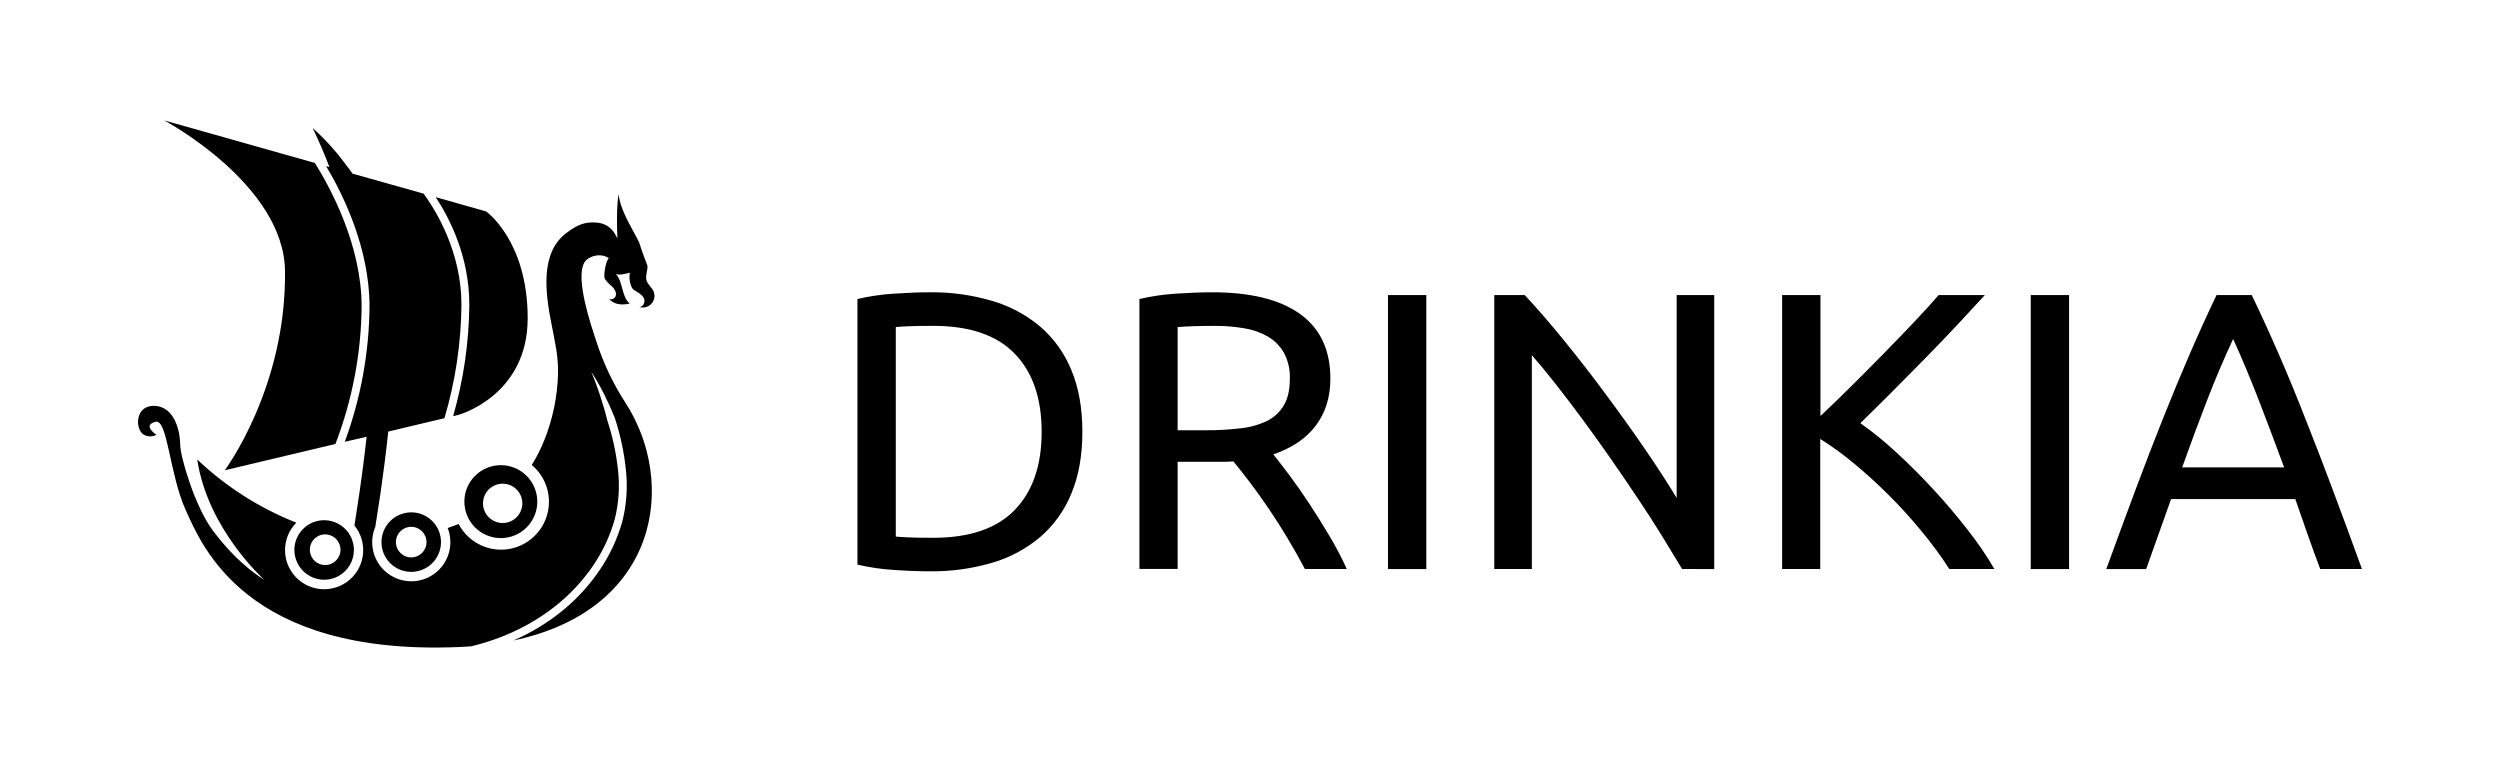
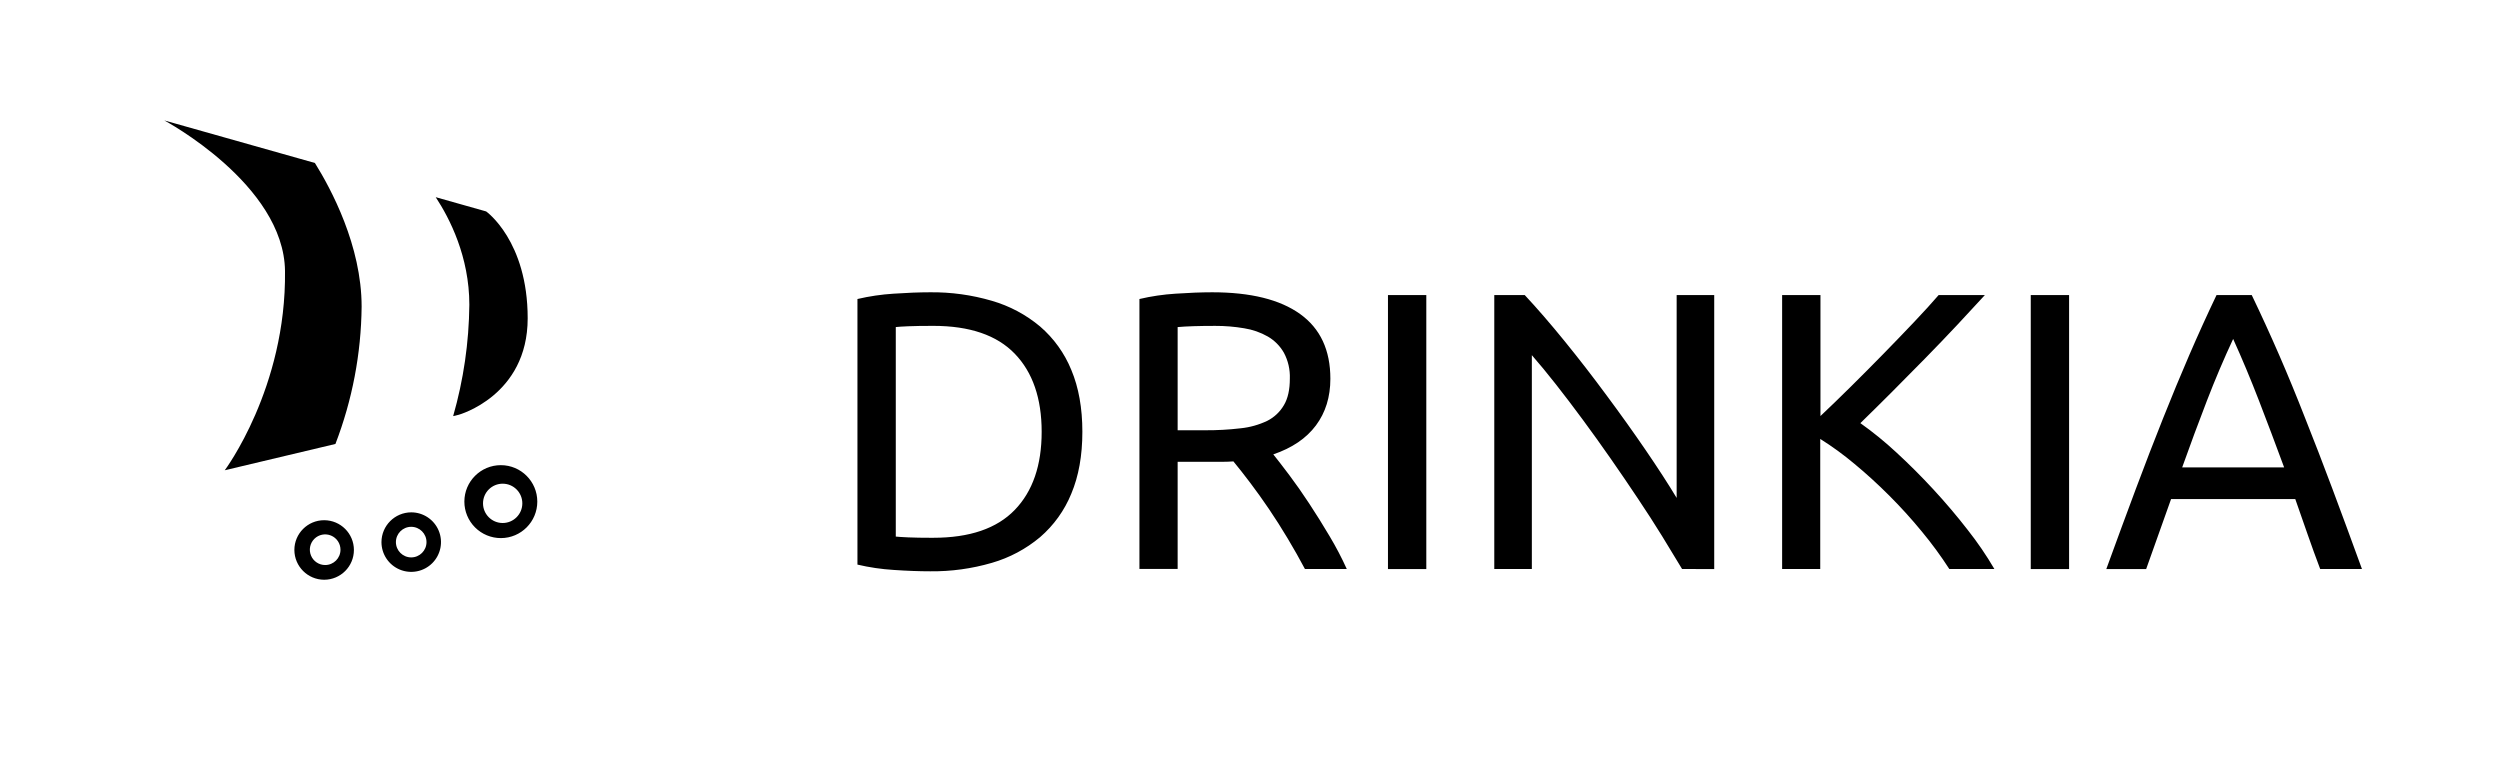
<svg xmlns="http://www.w3.org/2000/svg" width="652" height="200" viewBox="0 0 652 200">
  <g id="drinkia-logo-black">
    <g id="LOGOS">
      <path id="Path" fill="#000000" stroke="none" d="M 82.126 42.503 L 42.847 31.407 C 42.847 31.407 74.057 48.051 74.33 70.673 C 74.7 101.168 58.614 122.646 58.614 122.646 L 87.479 115.785 C 91.874 104.356 94.189 92.233 94.313 79.989 C 94.313 64.066 86.316 49.234 82.126 42.503 Z M 118.182 108.522 L 119.618 108.178 C 119.618 108.178 137.62 103.24 137.62 83.01 C 137.62 62.779 126.784 55.139 126.784 55.139 L 113.634 51.423 C 117.285 56.965 122.405 66.957 122.405 79.482 C 122.309 89.308 120.889 99.076 118.182 108.522 Z M 158.689 77.851 L 158.559 77.708 C 158.595 77.762 158.639 77.81 158.689 77.851 Z" />
-       <path id="path1" fill="#000000" stroke="none" d="M 166.647 80.021 C 167.788 80.431 169.064 80.119 169.887 79.228 C 170.71 78.337 170.921 77.04 170.422 75.935 C 169.876 74.759 168.576 73.901 168.511 72.609 C 168.453 71.459 168.882 70.51 168.882 69.36 C 168.882 69.36 167.297 65.313 166.822 63.624 C 166.348 61.935 161.677 55.224 161.339 50.63 C 161.339 50.63 160.638 53.749 161.021 62.123 C 160.735 61.941 159.799 58.394 155.603 58.043 C 152.302 57.777 150.405 58.784 147.807 60.694 C 140.66 65.95 142.324 76.792 143.785 84.296 C 144.643 88.714 145.624 92.787 145.539 97.328 C 145.396 103.344 144.173 109.286 141.927 114.869 C 141.038 117.095 139.951 119.237 138.679 121.268 C 142.559 124.507 144.105 129.763 142.598 134.587 C 141.09 139.41 136.825 142.85 131.791 143.303 C 126.758 143.755 121.948 141.13 119.605 136.652 C 118.663 137.036 117.714 137.38 116.759 137.705 C 118.247 141.525 117.302 145.864 114.361 148.719 C 111.419 151.574 107.053 152.389 103.28 150.788 C 99.506 149.187 97.059 145.481 97.068 141.382 C 97.066 140.018 97.34 138.668 97.874 137.413 C 98.307 134.632 98.74 131.847 99.173 129.058 C 99.959 123.575 100.68 118.079 101.258 112.55 L 115.908 109.068 C 118.762 99.462 120.256 89.503 120.345 79.482 C 120.345 65.839 113.849 55.133 110.484 50.507 L 91.936 45.284 C 91.76 45.037 91.591 44.783 91.409 44.537 L 90.11 42.809 C 89.681 42.237 89.227 41.685 88.811 41.126 C 88.583 40.847 88.369 40.561 88.161 40.288 L 87.466 39.482 C 85.638 37.32 83.662 35.286 81.554 33.395 C 83.159 36.786 84.627 40.177 85.92 43.582 L 85.062 43.341 C 89.564 50.877 96.373 64.78 96.373 79.989 C 96.26 92.014 94.078 103.929 89.922 115.214 L 95.619 113.914 C 95.093 118.722 94.463 123.523 93.774 128.317 C 93.341 131.228 92.895 134.136 92.436 137.042 C 95.9 141.297 95.375 147.53 91.248 151.145 C 87.121 154.76 80.873 154.46 77.111 150.467 C 73.349 146.473 73.424 140.218 77.279 136.315 C 67.692 132.526 58.921 126.933 51.442 119.839 C 54.151 138.03 68.853 151.133 68.853 151.133 C 68.853 151.133 62.525 147.697 55.574 138.452 C 50.786 132.111 46.992 118.962 46.992 115.961 C 46.992 112.959 45.777 105.845 40.04 105.845 C 35.116 105.845 35.22 112.173 37.552 113.388 C 38.562 113.949 39.79 113.949 40.801 113.388 C 40.801 113.388 36.955 110.939 40.573 110.003 C 43.711 109.191 44.185 123.646 48.434 133.034 C 52.683 142.421 64.188 170.916 119.247 168.765 C 120.495 168.72 121.71 168.642 122.899 168.557 C 124.956 168.064 126.986 167.461 128.979 166.751 C 131.055 166.024 133.086 165.174 135.06 164.205 C 137.04 163.246 138.956 162.161 140.797 160.956 C 142.641 159.774 144.405 158.472 146.079 157.058 C 149.428 154.228 152.371 150.949 154.823 147.313 C 157.261 143.685 159.111 139.695 160.306 135.49 C 161.377 131.262 161.67 126.874 161.17 122.542 C 160.704 118.161 159.771 113.842 158.39 109.659 C 157.87 107.509 157.233 105.378 156.538 103.26 C 156.194 102.201 155.83 101.148 155.434 100.102 C 155.037 99.056 154.654 98.004 154.206 96.971 C 155.428 98.858 156.547 100.81 157.558 102.818 C 158.578 104.832 159.507 106.904 160.345 109.009 C 161.773 113.345 162.736 117.82 163.217 122.36 C 163.739 126.941 163.424 131.579 162.288 136.048 C 161.036 140.468 159.093 144.663 156.532 148.476 C 153.981 152.269 150.921 155.692 147.436 158.65 C 145.694 160.122 143.858 161.481 141.94 162.717 C 140.029 163.961 138.042 165.083 135.989 166.076 C 135.294 166.414 134.593 166.725 133.891 167.044 C 172.182 158.936 176.593 125.576 162.989 104.838 C 159.808 99.889 157.288 94.544 155.492 88.941 C 154.095 84.686 150.048 72.823 152.354 68.535 C 153.225 66.918 156.506 65.742 158.786 67.346 C 158.032 67.827 157.292 71.985 157.753 72.752 C 158.284 73.482 158.911 74.138 159.618 74.701 C 160.267 75.35 160.806 76.195 160.605 77.065 C 160.404 77.936 159.306 78.365 158.715 77.871 C 160.176 79.45 162.086 79.651 164.224 79.17 C 162.021 77.254 162.528 73.499 160.618 71.465 C 161.599 71.855 163.256 71.335 164.302 71.147 C 163.925 72.199 164.347 74.947 165.27 75.571 C 166.192 76.195 167.297 76.675 167.868 77.65 C 168.44 78.624 167.745 80.21 166.647 80.021 Z" />
      <path id="path2" fill="#000000" stroke="none" d="M 130.643 140.336 C 135.889 140.322 140.134 136.061 140.128 130.814 C 140.122 125.567 135.868 121.316 130.621 121.314 C 125.374 121.312 121.116 125.559 121.106 130.805 C 121.102 133.335 122.106 135.762 123.895 137.551 C 125.685 139.339 128.113 140.341 130.643 140.336 Z M 131.097 126.147 C 133.928 126.147 136.223 128.442 136.223 131.273 C 136.223 134.104 133.928 136.399 131.097 136.399 C 128.266 136.399 125.972 134.104 125.972 131.273 C 125.97 129.913 126.509 128.608 127.471 127.647 C 128.433 126.685 129.737 126.146 131.097 126.147 Z M 99.485 141.382 C 99.485 144.523 101.377 147.354 104.279 148.555 C 107.181 149.756 110.52 149.091 112.74 146.869 C 114.96 144.648 115.623 141.307 114.419 138.407 C 113.215 135.506 110.382 133.616 107.242 133.619 C 102.964 133.64 99.502 137.104 99.485 141.382 Z M 107.242 137.393 C 109.445 137.393 111.231 139.179 111.231 141.382 C 111.231 143.585 109.445 145.371 107.242 145.371 C 105.039 145.371 103.253 143.585 103.253 141.382 C 103.253 139.179 105.039 137.393 107.242 137.393 Z M 84.536 151.198 C 88.824 151.198 92.299 147.723 92.299 143.435 C 92.299 139.147 88.824 135.671 84.536 135.671 C 80.248 135.671 76.772 139.147 76.772 143.435 C 76.79 147.715 80.256 151.181 84.536 151.198 Z M 84.809 147.359 C 83.192 147.362 81.732 146.389 81.112 144.895 C 80.492 143.402 80.834 141.682 81.977 140.538 C 83.121 139.395 84.841 139.053 86.334 139.673 C 87.828 140.294 88.8 141.753 88.798 143.37 C 88.798 145.573 87.012 147.359 84.809 147.359 Z M 282.281 112.615 C 282.281 118.804 281.319 124.183 279.396 128.753 C 277.618 133.126 274.825 137.013 271.249 140.096 C 267.569 143.18 263.285 145.461 258.672 146.794 C 253.45 148.316 248.032 149.058 242.593 148.996 C 239.708 148.996 236.531 148.877 233.062 148.639 C 229.882 148.443 226.724 147.978 223.622 147.248 L 223.622 77.981 C 226.725 77.255 229.882 76.79 233.062 76.591 C 236.527 76.353 239.704 76.232 242.593 76.227 C 248.035 76.17 253.455 76.919 258.678 78.449 C 263.292 79.781 267.576 82.063 271.256 85.147 C 274.832 88.229 277.624 92.117 279.403 96.49 C 281.321 101.064 282.281 106.439 282.281 112.615 Z M 243.411 140.252 C 252.896 140.252 259.978 137.828 264.655 132.982 C 269.333 128.135 271.669 121.346 271.665 112.615 C 271.665 103.888 269.329 97.101 264.655 92.254 C 259.982 87.408 252.901 84.985 243.411 84.985 C 240.592 84.985 238.415 85.024 236.869 85.089 C 235.323 85.154 234.238 85.225 233.621 85.297 L 233.621 139.94 C 234.238 140.011 235.323 140.076 236.869 140.148 C 238.415 140.219 240.592 140.258 243.411 140.258 Z M 332.077 118.501 C 333.182 119.878 334.574 121.682 336.255 123.913 C 337.935 126.143 339.668 128.618 341.452 131.338 C 343.241 134.054 345.01 136.888 346.76 139.842 C 348.414 142.608 349.911 145.464 351.242 148.398 L 340.328 148.398 C 338.951 145.8 337.457 143.153 335.845 140.459 C 334.234 137.766 332.601 135.197 330.947 132.754 C 329.297 130.32 327.664 128.036 326.048 125.901 C 324.433 123.765 322.973 121.909 321.67 120.333 C 320.773 120.398 319.864 120.437 318.935 120.437 L 307.13 120.437 L 307.13 148.372 L 297.164 148.372 L 297.164 77.981 C 300.264 77.254 303.42 76.789 306.598 76.591 C 310.062 76.353 313.241 76.232 316.135 76.227 C 326.165 76.227 333.812 78.118 339.074 81.899 C 344.337 85.68 346.966 91.31 346.961 98.79 C 346.961 103.533 345.705 107.586 343.193 110.952 C 340.681 114.317 336.976 116.833 332.077 118.501 Z M 316.927 84.991 C 312.661 84.991 309.395 85.095 307.13 85.303 L 307.13 112.212 L 314.277 112.212 C 317.377 112.232 320.475 112.061 323.554 111.699 C 325.968 111.454 328.322 110.794 330.512 109.75 C 332.321 108.836 333.826 107.416 334.845 105.663 C 335.88 103.931 336.395 101.612 336.391 98.706 C 336.475 96.374 335.942 94.061 334.845 92.001 C 333.849 90.25 332.408 88.793 330.668 87.778 C 328.754 86.689 326.658 85.956 324.483 85.615 C 321.987 85.189 319.459 84.981 316.927 84.991 Z M 361.981 76.948 L 371.98 76.948 L 371.98 148.411 L 361.981 148.411 Z M 438.687 148.398 C 437.171 145.856 435.439 143.004 433.49 139.842 C 431.541 136.681 429.427 133.4 427.149 130 C 424.884 126.596 422.53 123.142 420.087 119.638 C 417.645 116.134 415.217 112.747 412.805 109.477 C 410.401 106.216 408.064 103.141 405.795 100.252 C 403.525 97.363 401.429 94.821 399.506 92.625 L 399.506 148.398 L 389.709 148.398 L 389.709 76.948 L 397.648 76.948 C 400.883 80.413 404.348 84.417 408.043 88.961 C 411.737 93.504 415.382 98.212 418.976 103.084 C 422.58 107.931 425.982 112.695 429.183 117.377 C 432.383 122.059 435.079 126.219 437.271 129.857 L 437.271 76.948 L 447.068 76.948 L 447.068 148.411 Z M 517.66 76.948 C 515.529 79.287 513.124 81.886 510.443 84.744 C 507.762 87.603 504.962 90.522 502.042 93.502 C 499.119 96.49 496.215 99.427 493.33 102.311 C 490.446 105.196 487.73 107.877 485.184 110.354 C 488.475 112.69 491.608 115.24 494.565 117.988 C 497.865 121.019 501.096 124.248 504.258 127.674 C 507.419 131.1 510.391 134.606 513.171 138.192 C 515.727 141.428 518.054 144.838 520.136 148.398 L 508.383 148.398 C 506.197 145.011 503.811 141.757 501.237 138.653 C 498.56 135.388 495.726 132.259 492.733 129.266 C 489.74 126.273 486.708 123.508 483.637 120.97 C 480.817 118.602 477.837 116.431 474.718 114.473 L 474.718 148.392 L 464.778 148.392 L 464.778 76.948 L 474.776 76.948 L 474.776 108.503 C 477.18 106.237 479.826 103.676 482.715 100.817 C 485.604 97.958 488.456 95.089 491.271 92.209 C 494.091 89.324 496.754 86.559 499.262 83.913 C 501.77 81.266 503.883 78.945 505.603 76.948 Z M 529.621 76.948 L 539.619 76.948 L 539.619 148.411 L 529.621 148.411 Z M 605.105 148.398 C 603.936 145.306 602.836 142.274 601.805 139.303 C 600.774 136.332 599.709 133.283 598.608 130.156 L 566.216 130.156 L 559.72 148.405 L 549.325 148.405 C 552.075 140.847 554.652 133.855 557.056 127.427 C 559.46 121 561.814 114.9 564.118 109.126 C 566.418 103.349 568.702 97.833 570.972 92.579 C 573.241 87.326 575.608 82.115 578.073 76.948 L 587.252 76.948 C 589.73 82.107 592.112 87.315 594.399 92.573 C 596.685 97.831 598.955 103.346 601.207 109.12 C 603.507 114.893 605.861 120.993 608.269 127.421 C 610.677 133.848 613.254 140.841 616 148.398 Z M 595.705 121.905 C 593.5 115.92 591.317 110.129 589.156 104.533 C 586.995 98.937 584.745 93.558 582.406 88.395 C 579.998 93.554 577.713 98.933 575.552 104.533 C 573.391 110.133 571.242 115.924 569.107 121.905 Z" />
    </g>
  </g>
</svg>